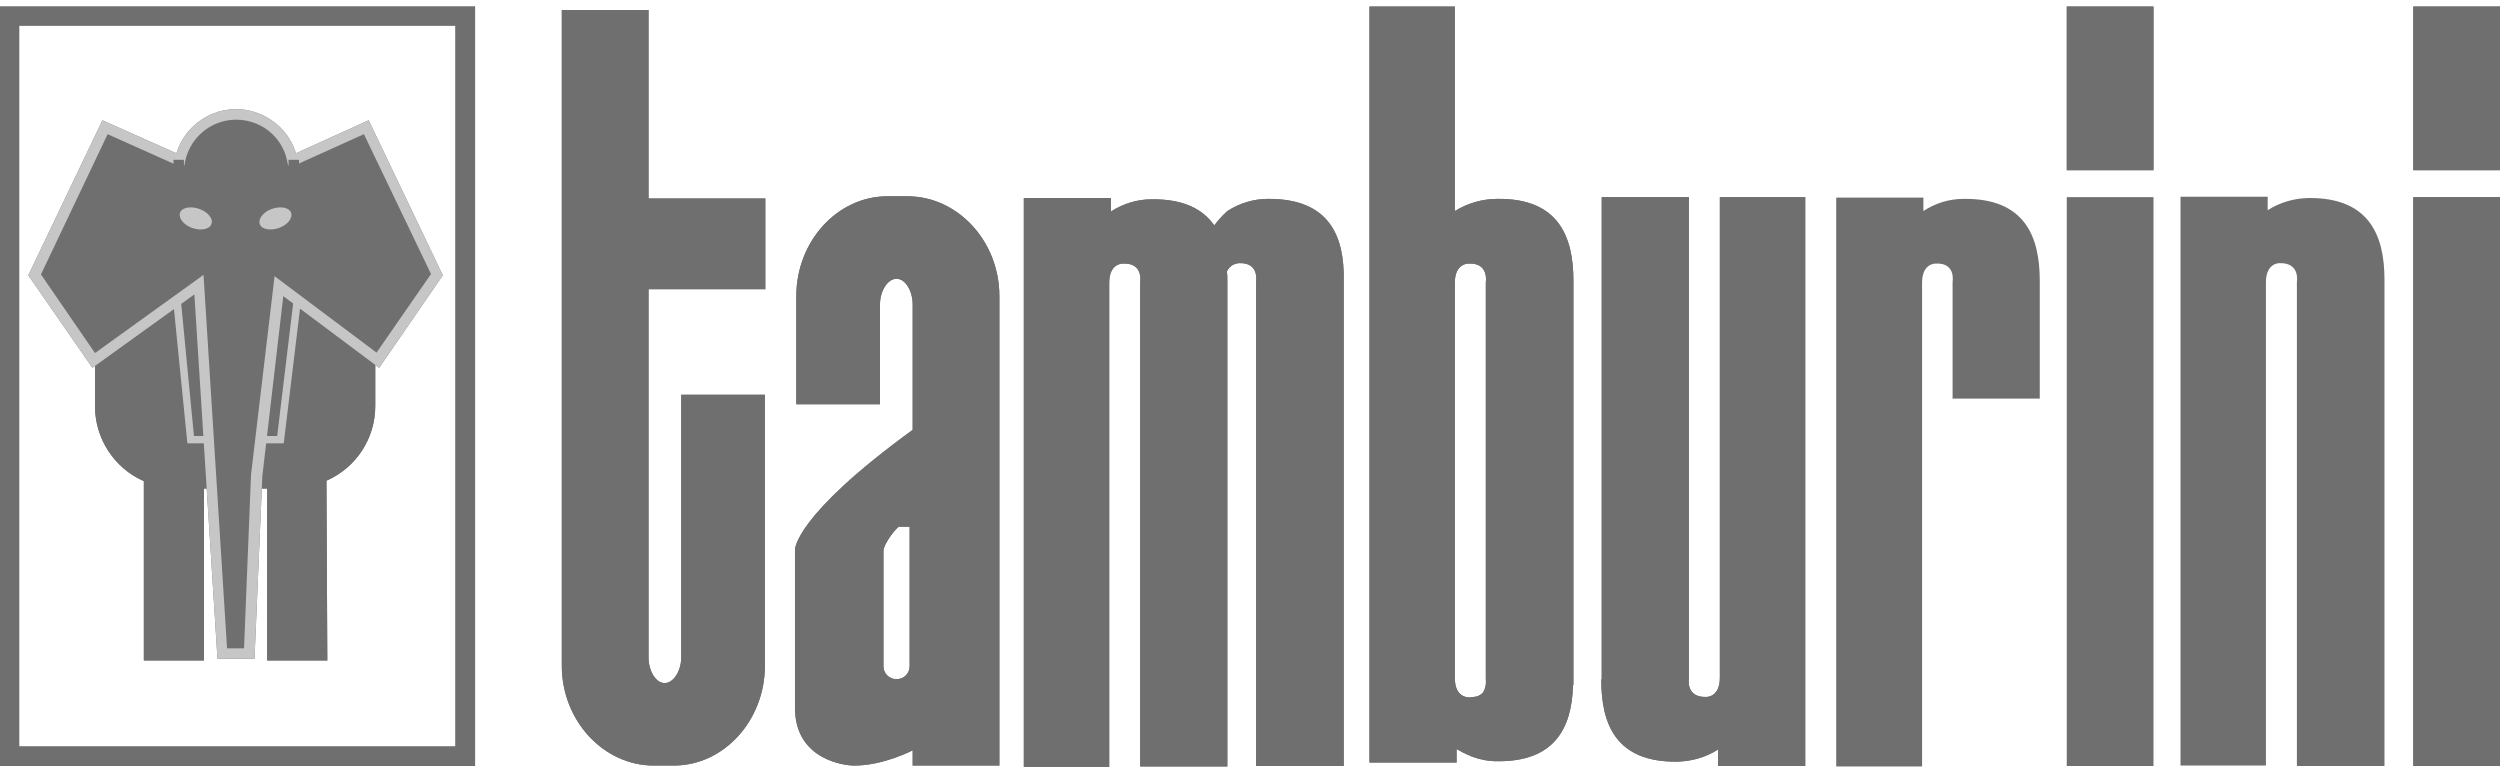
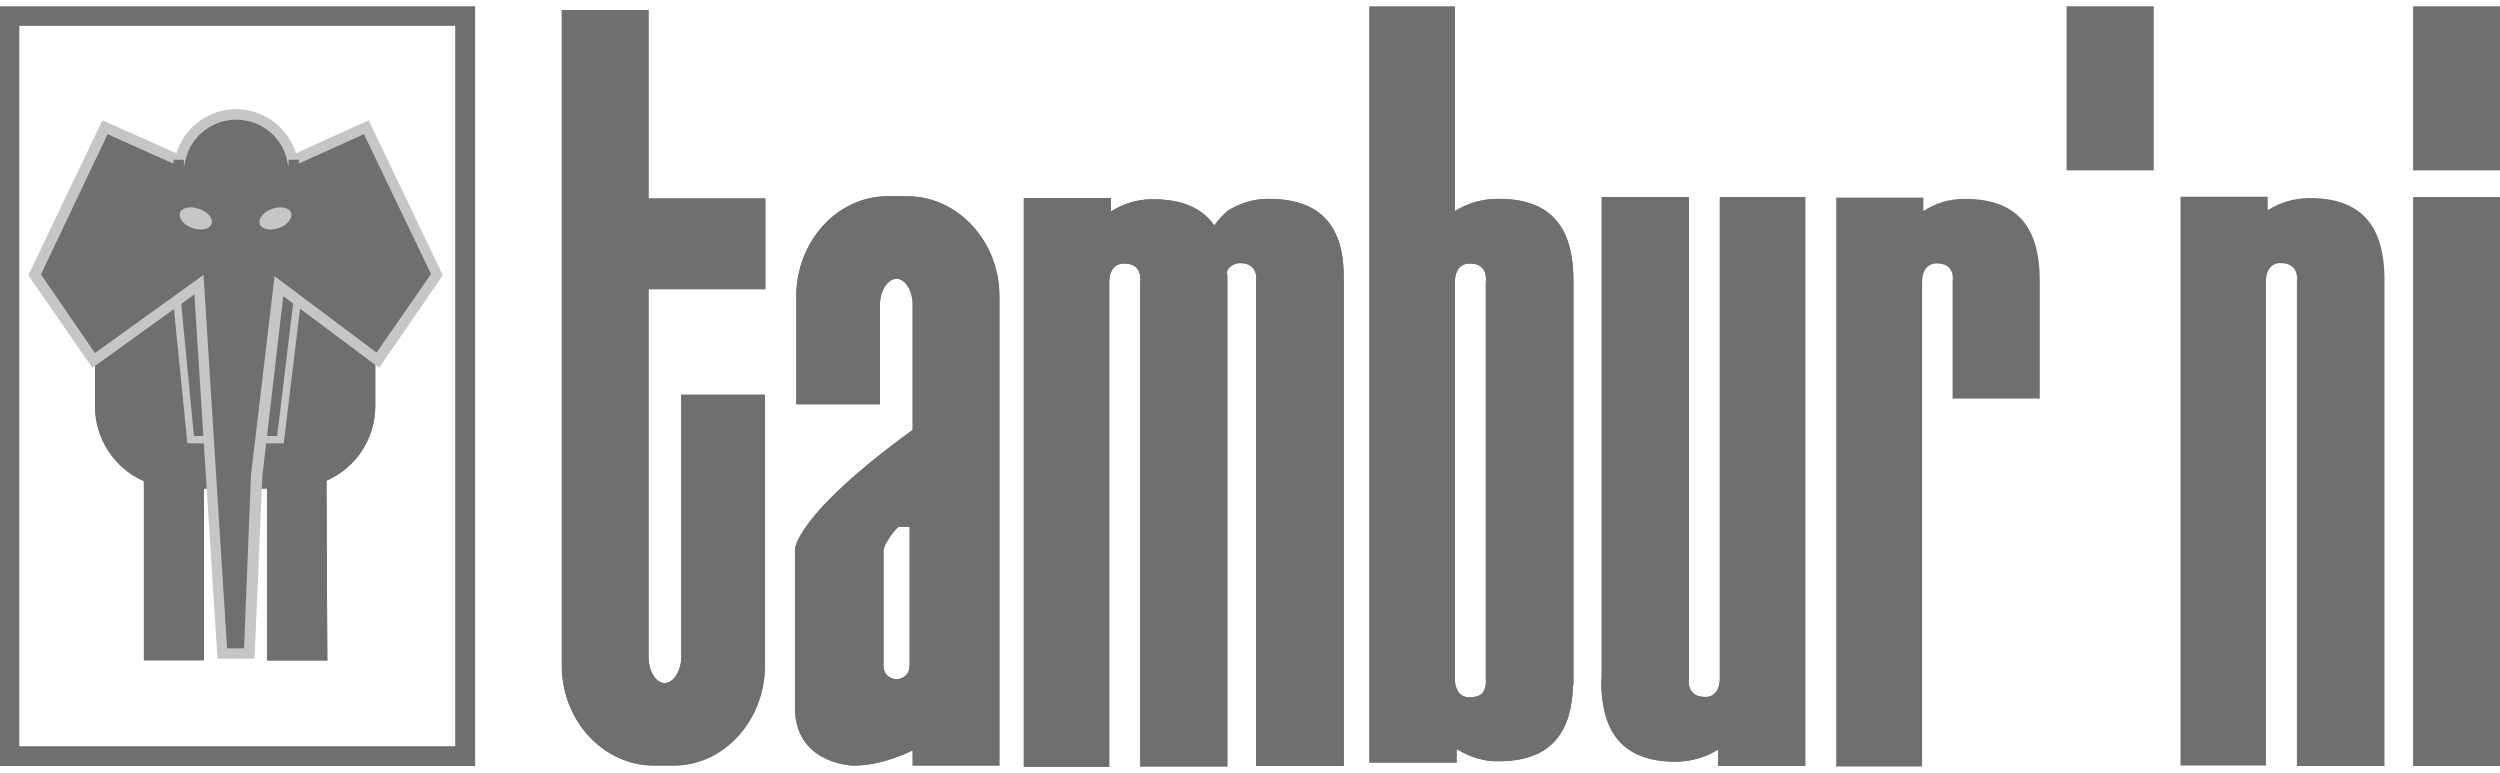
<svg xmlns="http://www.w3.org/2000/svg" width="139" height="43" viewBox="0 0 139 43" fill="none">
  <g clip-path="url(#clip0_1150_6352)">
-     <path d="M119.734 10.961H114.912V42.59H119.734V10.961Z" fill="#706F6F" />
    <path d="M119.734 0.362H114.912V9.464H119.734V0.362Z" fill="#706F6F" />
    <path d="M139 10.961H134.178V42.59H139V10.961Z" fill="#706F6F" />
    <path d="M139 0.362H134.178V9.464H139V0.362Z" fill="#706F6F" />
    <path d="M36.059 16.08H42.553V11.034H36.059V0.555H31.236V35.829V37.012C31.236 40.079 33.563 42.565 36.349 42.565H37.464C40.251 42.565 42.529 40.054 42.529 37.012V21.947H37.876V36.554C37.876 37.278 37.464 37.978 36.955 37.978C36.446 37.978 36.059 37.278 36.059 36.554V16.08Z" fill="#706F6F" />
    <path d="M132.577 15.645V42.59H127.707V15.669C127.707 15.669 127.9 14.607 126.761 14.631C126.761 14.631 125.986 14.583 125.986 15.694V42.565H121.236V10.937H126.083V11.686C126.761 11.251 127.537 11.034 128.312 11.01C131.729 10.961 132.577 13.086 132.577 15.549V15.645Z" fill="#706F6F" />
    <path d="M89.055 37.737V10.961H93.902V37.713C93.902 37.713 93.708 38.775 94.847 38.751C94.847 38.751 95.623 38.799 95.623 37.688V10.961H100.372V42.59H95.526V41.672C94.847 42.107 94.072 42.324 93.272 42.348C89.855 42.397 89.031 40.272 89.031 37.809L89.055 37.737Z" fill="#706F6F" />
    <path d="M87.482 15.645V15.597C87.482 13.134 86.633 11.01 83.241 11.058C82.417 11.058 81.593 11.299 80.89 11.734V10.985V0.362H76.141V42.396H80.987V41.648C81.23 41.793 81.472 41.914 81.714 42.01L81.811 42.058C82.272 42.227 82.732 42.324 83.217 42.324C86.464 42.372 87.385 40.441 87.457 38.147L87.482 38.051C87.482 37.954 87.482 37.882 87.482 37.785V37.761V15.645ZM80.89 15.718C80.89 14.607 81.666 14.655 81.666 14.655C82.805 14.607 82.611 15.694 82.611 15.694V16.176V27.572V37.737C82.635 37.978 82.611 38.22 82.49 38.437L82.465 38.485C82.441 38.533 82.393 38.558 82.344 38.606C82.296 38.63 82.272 38.654 82.223 38.678C82.175 38.702 82.126 38.727 82.078 38.727C81.957 38.751 81.835 38.775 81.714 38.775C81.69 38.775 81.69 38.775 81.666 38.775C81.617 38.775 80.89 38.775 80.89 37.712V15.718Z" fill="#706F6F" />
    <path d="M70.494 11.058C69.695 11.058 68.919 11.299 68.241 11.734C67.974 11.975 67.732 12.241 67.514 12.531C66.884 11.637 65.817 11.058 64.024 11.082C63.224 11.082 62.449 11.323 61.77 11.758V11.009H56.924V42.638H61.673V15.718C61.673 14.607 62.449 14.655 62.449 14.655C63.588 14.607 63.394 15.693 63.394 15.693V42.614H68.241V15.645V15.597C68.241 15.428 68.241 15.259 68.216 15.09C68.338 14.824 68.58 14.655 68.895 14.631C70.034 14.583 69.84 15.669 69.84 15.669V42.59H74.711V15.645V15.597C74.759 13.134 73.911 11.034 70.494 11.058Z" fill="#706F6F" />
    <path d="M55.566 16.466C55.566 13.4 53.24 10.913 50.453 10.913H49.339C46.552 10.913 44.274 13.424 44.274 16.466V22.478H48.927V16.925C48.927 16.2 49.339 15.5 49.847 15.5C50.356 15.5 50.744 16.2 50.744 16.925V23.902C44.129 28.707 44.201 30.566 44.201 30.566V39.354C44.201 42.324 47.109 42.565 47.448 42.565C49.072 42.59 50.744 41.72 50.744 41.72V42.565H55.566V16.466ZM50.575 37.036C50.575 37.447 50.259 37.761 49.847 37.761C49.435 37.761 49.12 37.447 49.12 37.036V30.638C49.12 30.228 49.872 29.286 49.993 29.286H50.575V37.036Z" fill="#706F6F" />
    <path d="M119.734 0.362H114.912V9.464H119.734V0.362Z" fill="#706F6F" />
    <path d="M139 10.961H134.178V42.59H139V10.961Z" fill="#706F6F" />
    <path d="M139 0.362H134.178V9.464H139V0.362Z" fill="#706F6F" />
    <path d="M36.059 16.08H42.553V11.034H36.059V0.555H31.236V35.829V37.012C31.236 40.079 33.563 42.565 36.349 42.565H37.464C40.251 42.565 42.529 40.054 42.529 37.012V21.947H37.876V36.554C37.876 37.278 37.464 37.978 36.955 37.978C36.446 37.978 36.059 37.278 36.059 36.554V16.08Z" fill="#706F6F" />
    <path d="M89.055 37.737V10.961H93.902V37.713C93.902 37.713 93.708 38.775 94.847 38.751C94.847 38.751 95.623 38.799 95.623 37.688V10.961H100.372V42.59H95.526V41.672C94.847 42.107 94.072 42.324 93.272 42.348C89.855 42.397 89.031 40.272 89.031 37.809L89.055 37.737Z" fill="#706F6F" />
    <path d="M87.482 15.645V15.597C87.482 13.134 86.633 11.01 83.241 11.058C82.417 11.058 81.593 11.299 80.89 11.734V10.985V0.362H76.141V42.396H80.987V41.648C81.23 41.793 81.472 41.914 81.714 42.01L81.811 42.058C82.272 42.227 82.732 42.324 83.217 42.324C86.464 42.372 87.385 40.441 87.457 38.147L87.482 38.051C87.482 37.954 87.482 37.882 87.482 37.785V37.761V15.645ZM80.89 15.718C80.89 14.607 81.666 14.655 81.666 14.655C82.805 14.607 82.611 15.694 82.611 15.694V16.176V27.572V37.737C82.635 37.978 82.611 38.22 82.49 38.437L82.465 38.485C82.441 38.533 82.393 38.558 82.344 38.606C82.296 38.63 82.272 38.654 82.223 38.678C82.175 38.702 82.126 38.727 82.078 38.727C81.957 38.751 81.835 38.775 81.714 38.775C81.69 38.775 81.69 38.775 81.666 38.775C81.617 38.775 80.89 38.775 80.89 37.712V15.718Z" fill="#706F6F" />
    <path d="M108.564 15.669V22.164H113.411V15.645V15.597C113.411 13.134 112.562 11.009 109.17 11.058C108.37 11.058 107.595 11.299 106.94 11.734V10.985H102.094V42.614H106.868V15.717C106.868 14.607 107.643 14.655 107.643 14.655C108.758 14.607 108.564 15.669 108.564 15.669Z" fill="#706F6F" />
    <path d="M70.494 11.058C69.695 11.058 68.919 11.299 68.241 11.734C67.974 11.975 67.732 12.241 67.514 12.531C66.884 11.637 65.817 11.058 64.024 11.082C63.224 11.082 62.449 11.323 61.77 11.758V11.009H56.924V42.638H61.673V15.718C61.673 14.607 62.449 14.655 62.449 14.655C63.588 14.607 63.394 15.693 63.394 15.693V42.614H68.241V15.645V15.597C68.241 15.428 68.241 15.259 68.216 15.09C68.338 14.824 68.58 14.655 68.895 14.631C70.034 14.583 69.84 15.669 69.84 15.669V42.59H74.711V15.645V15.597C74.759 13.134 73.911 11.034 70.494 11.058Z" fill="#706F6F" />
    <path d="M55.566 16.466C55.566 13.4 53.24 10.913 50.453 10.913H49.339C46.552 10.913 44.274 13.424 44.274 16.466V22.478H48.927V16.925C48.927 16.2 49.339 15.5 49.847 15.5C50.356 15.5 50.744 16.2 50.744 16.925V23.902C44.129 28.707 44.201 30.566 44.201 30.566V39.354C44.201 42.324 47.109 42.565 47.448 42.565C49.072 42.59 50.744 41.72 50.744 41.72V42.565H55.566V16.466ZM50.575 37.036C50.575 37.447 50.259 37.761 49.847 37.761C49.435 37.761 49.12 37.447 49.12 37.036V30.638C49.12 30.228 49.872 29.286 49.993 29.286H50.575V37.036Z" fill="#706F6F" />
    <path d="M26.414 42.59H0V0.362H26.414V42.59ZM1.066 41.503H25.323V1.425H1.066V41.503Z" fill="#706F6F" />
    <path d="M16.309 13.11H9.887C7.512 13.11 5.598 15.018 5.598 17.384V22.575C5.598 24.337 6.688 25.906 8.312 26.558V36.409H11.05V26.872H15.145V36.433H17.908V26.558C19.532 25.906 20.622 24.337 20.622 22.575V17.384C20.598 15.018 18.683 13.11 16.309 13.11Z" fill="#706F6F" />
    <path d="M18.199 36.723H14.855V27.162H11.341V36.723H7.997V26.751C6.349 26.027 5.283 24.385 5.283 22.599V17.384C5.283 14.873 7.343 12.82 9.863 12.82H16.285C18.805 12.82 20.865 14.873 20.865 17.384V22.574C20.865 24.385 19.799 26.003 18.151 26.727L18.199 36.723ZM15.437 36.119H17.593V26.365L17.787 26.293C19.314 25.689 20.332 24.24 20.332 22.599V17.384C20.332 15.186 18.539 13.4 16.333 13.4H9.887C7.682 13.4 5.889 15.186 5.889 17.384V22.574C5.889 24.216 6.883 25.665 8.409 26.268L8.603 26.341V36.095H10.76V26.558H15.437V36.119Z" fill="#706F6F" />
    <path d="M15.775 24.651H10.419L9.426 14.728L9.862 14.679L10.783 24.24H15.411L16.575 14.583L16.986 14.655L15.775 24.651Z" fill="#706F6F" />
    <path d="M21.01 20.039L24.281 15.283L20.355 7.074L16.308 8.909H16.26C15.896 7.195 14.224 6.084 12.504 6.446C11.268 6.712 10.274 7.678 10.032 8.909H9.935L5.84 7.074L1.914 15.283L5.21 20.039L11.05 15.814L12.358 36.336H13.861L14.273 26.437L15.485 15.935L21.01 20.039Z" fill="#706F6F" />
-     <path d="M14.151 36.626H12.091L10.807 16.369L5.136 20.45L1.574 15.307L5.694 6.688L9.813 8.523C10.371 6.688 12.334 5.65 14.151 6.229C15.242 6.567 16.114 7.412 16.453 8.523L20.5 6.688L24.62 15.307L21.082 20.45L15.751 16.466L14.587 26.462L14.151 36.626ZM12.624 36.047H13.569L13.957 26.389L15.266 15.355L20.936 19.605L23.965 15.235L20.234 7.46L16.381 9.199H16.017L15.969 8.957C15.653 7.388 14.127 6.398 12.552 6.712C11.413 6.953 10.54 7.823 10.298 8.957L10.25 9.199H9.862L5.985 7.46L2.277 15.259L5.282 19.629L11.316 15.283L12.624 36.047Z" fill="#706F6F" />
    <path d="M16.625 8.885H16.043V9.875H16.625V8.885Z" fill="#706F6F" />
    <path d="M10.226 8.885H9.645V9.875H10.226V8.885Z" fill="#706F6F" />
    <path d="M11.754 12.458C11.657 12.748 11.172 12.845 10.687 12.675C10.203 12.507 9.912 12.12 10.009 11.831C10.106 11.541 10.59 11.444 11.075 11.613C11.56 11.782 11.875 12.168 11.754 12.458Z" fill="#706F6F" />
    <path d="M16.187 11.831C16.284 12.12 15.993 12.507 15.509 12.675C15.024 12.845 14.539 12.748 14.442 12.458C14.345 12.168 14.636 11.782 15.121 11.613C15.606 11.444 16.09 11.541 16.187 11.831Z" fill="#706F6F" />
    <path d="M26.414 42.59H0V0.362H26.414V42.59ZM1.066 41.503H25.323V1.425H1.066V41.503Z" fill="#706F6F" />
    <path d="M16.309 13.11H9.887C7.512 13.11 5.598 15.018 5.598 17.384V22.575C5.598 24.337 6.688 25.906 8.312 26.558V36.409H11.05V26.872H15.145V36.433H17.908V26.558C19.532 25.906 20.622 24.337 20.622 22.575V17.384C20.598 15.018 18.683 13.11 16.309 13.11Z" fill="#706F6F" />
-     <path d="M18.199 36.723H14.855V27.162H11.341V36.723H7.997V26.751C6.349 26.027 5.283 24.385 5.283 22.599V17.384C5.283 14.873 7.343 12.82 9.863 12.82H16.285C18.805 12.82 20.865 14.873 20.865 17.384V22.574C20.865 24.385 19.799 26.003 18.151 26.727L18.199 36.723ZM15.437 36.119H17.593V26.365L17.787 26.293C19.314 25.689 20.332 24.24 20.332 22.599V17.384C20.332 15.186 18.539 13.4 16.333 13.4H9.887C7.682 13.4 5.889 15.186 5.889 17.384V22.574C5.889 24.216 6.883 25.665 8.409 26.268L8.603 26.341V36.095H10.76V26.558H15.437V36.119Z" fill="#706F6F" />
+     <path d="M18.199 36.723H14.855V27.162H11.341H7.997V26.751C6.349 26.027 5.283 24.385 5.283 22.599V17.384C5.283 14.873 7.343 12.82 9.863 12.82H16.285C18.805 12.82 20.865 14.873 20.865 17.384V22.574C20.865 24.385 19.799 26.003 18.151 26.727L18.199 36.723ZM15.437 36.119H17.593V26.365L17.787 26.293C19.314 25.689 20.332 24.24 20.332 22.599V17.384C20.332 15.186 18.539 13.4 16.333 13.4H9.887C7.682 13.4 5.889 15.186 5.889 17.384V22.574C5.889 24.216 6.883 25.665 8.409 26.268L8.603 26.341V36.095H10.76V26.558H15.437V36.119Z" fill="#706F6F" />
    <path d="M15.775 24.651H10.419L9.426 14.728L9.862 14.679L10.783 24.24H15.411L16.575 14.583L16.986 14.655L15.775 24.651Z" fill="#C6C6C6" />
    <path d="M21.01 20.039L24.281 15.283L20.355 7.074L16.308 8.909H16.26C15.896 7.195 14.224 6.084 12.504 6.446C11.268 6.712 10.274 7.678 10.032 8.909H9.935L5.84 7.074L1.914 15.283L5.21 20.039L11.05 15.814L12.358 36.336H13.861L14.273 26.437L15.485 15.935L21.01 20.039Z" fill="#706F6F" />
    <path d="M14.151 36.626H12.091L10.807 16.369L5.136 20.45L1.574 15.307L5.694 6.688L9.813 8.523C10.371 6.688 12.334 5.65 14.151 6.229C15.242 6.567 16.114 7.412 16.453 8.523L20.5 6.688L24.62 15.307L21.082 20.45L15.751 16.466L14.587 26.462L14.151 36.626ZM12.624 36.047H13.569L13.957 26.389L15.266 15.355L20.936 19.605L23.965 15.235L20.234 7.46L16.381 9.199H16.017L15.969 8.957C15.653 7.388 14.127 6.398 12.552 6.712C11.413 6.953 10.54 7.823 10.298 8.957L10.25 9.199H9.862L5.985 7.46L2.277 15.259L5.282 19.629L11.316 15.283L12.624 36.047Z" fill="#C6C6C6" />
    <path d="M16.625 8.885H16.043V9.875H16.625V8.885Z" fill="#706F6F" />
    <path d="M10.226 8.885H9.645V9.875H10.226V8.885Z" fill="#706F6F" />
    <path d="M11.754 12.458C11.657 12.748 11.172 12.845 10.687 12.675C10.203 12.507 9.912 12.12 10.009 11.831C10.106 11.541 10.59 11.444 11.075 11.613C11.56 11.782 11.875 12.168 11.754 12.458Z" fill="#C6C6C6" />
    <path d="M16.187 11.831C16.284 12.12 15.993 12.507 15.509 12.675C15.024 12.845 14.539 12.748 14.442 12.458C14.345 12.168 14.636 11.782 15.121 11.613C15.606 11.444 16.09 11.541 16.187 11.831Z" fill="#C6C6C6" />
  </g>
  <defs>
    <clipPath id="clip0_1150_6352">
      <rect width="139" height="43" fill="white" />
    </clipPath>
  </defs>
</svg>